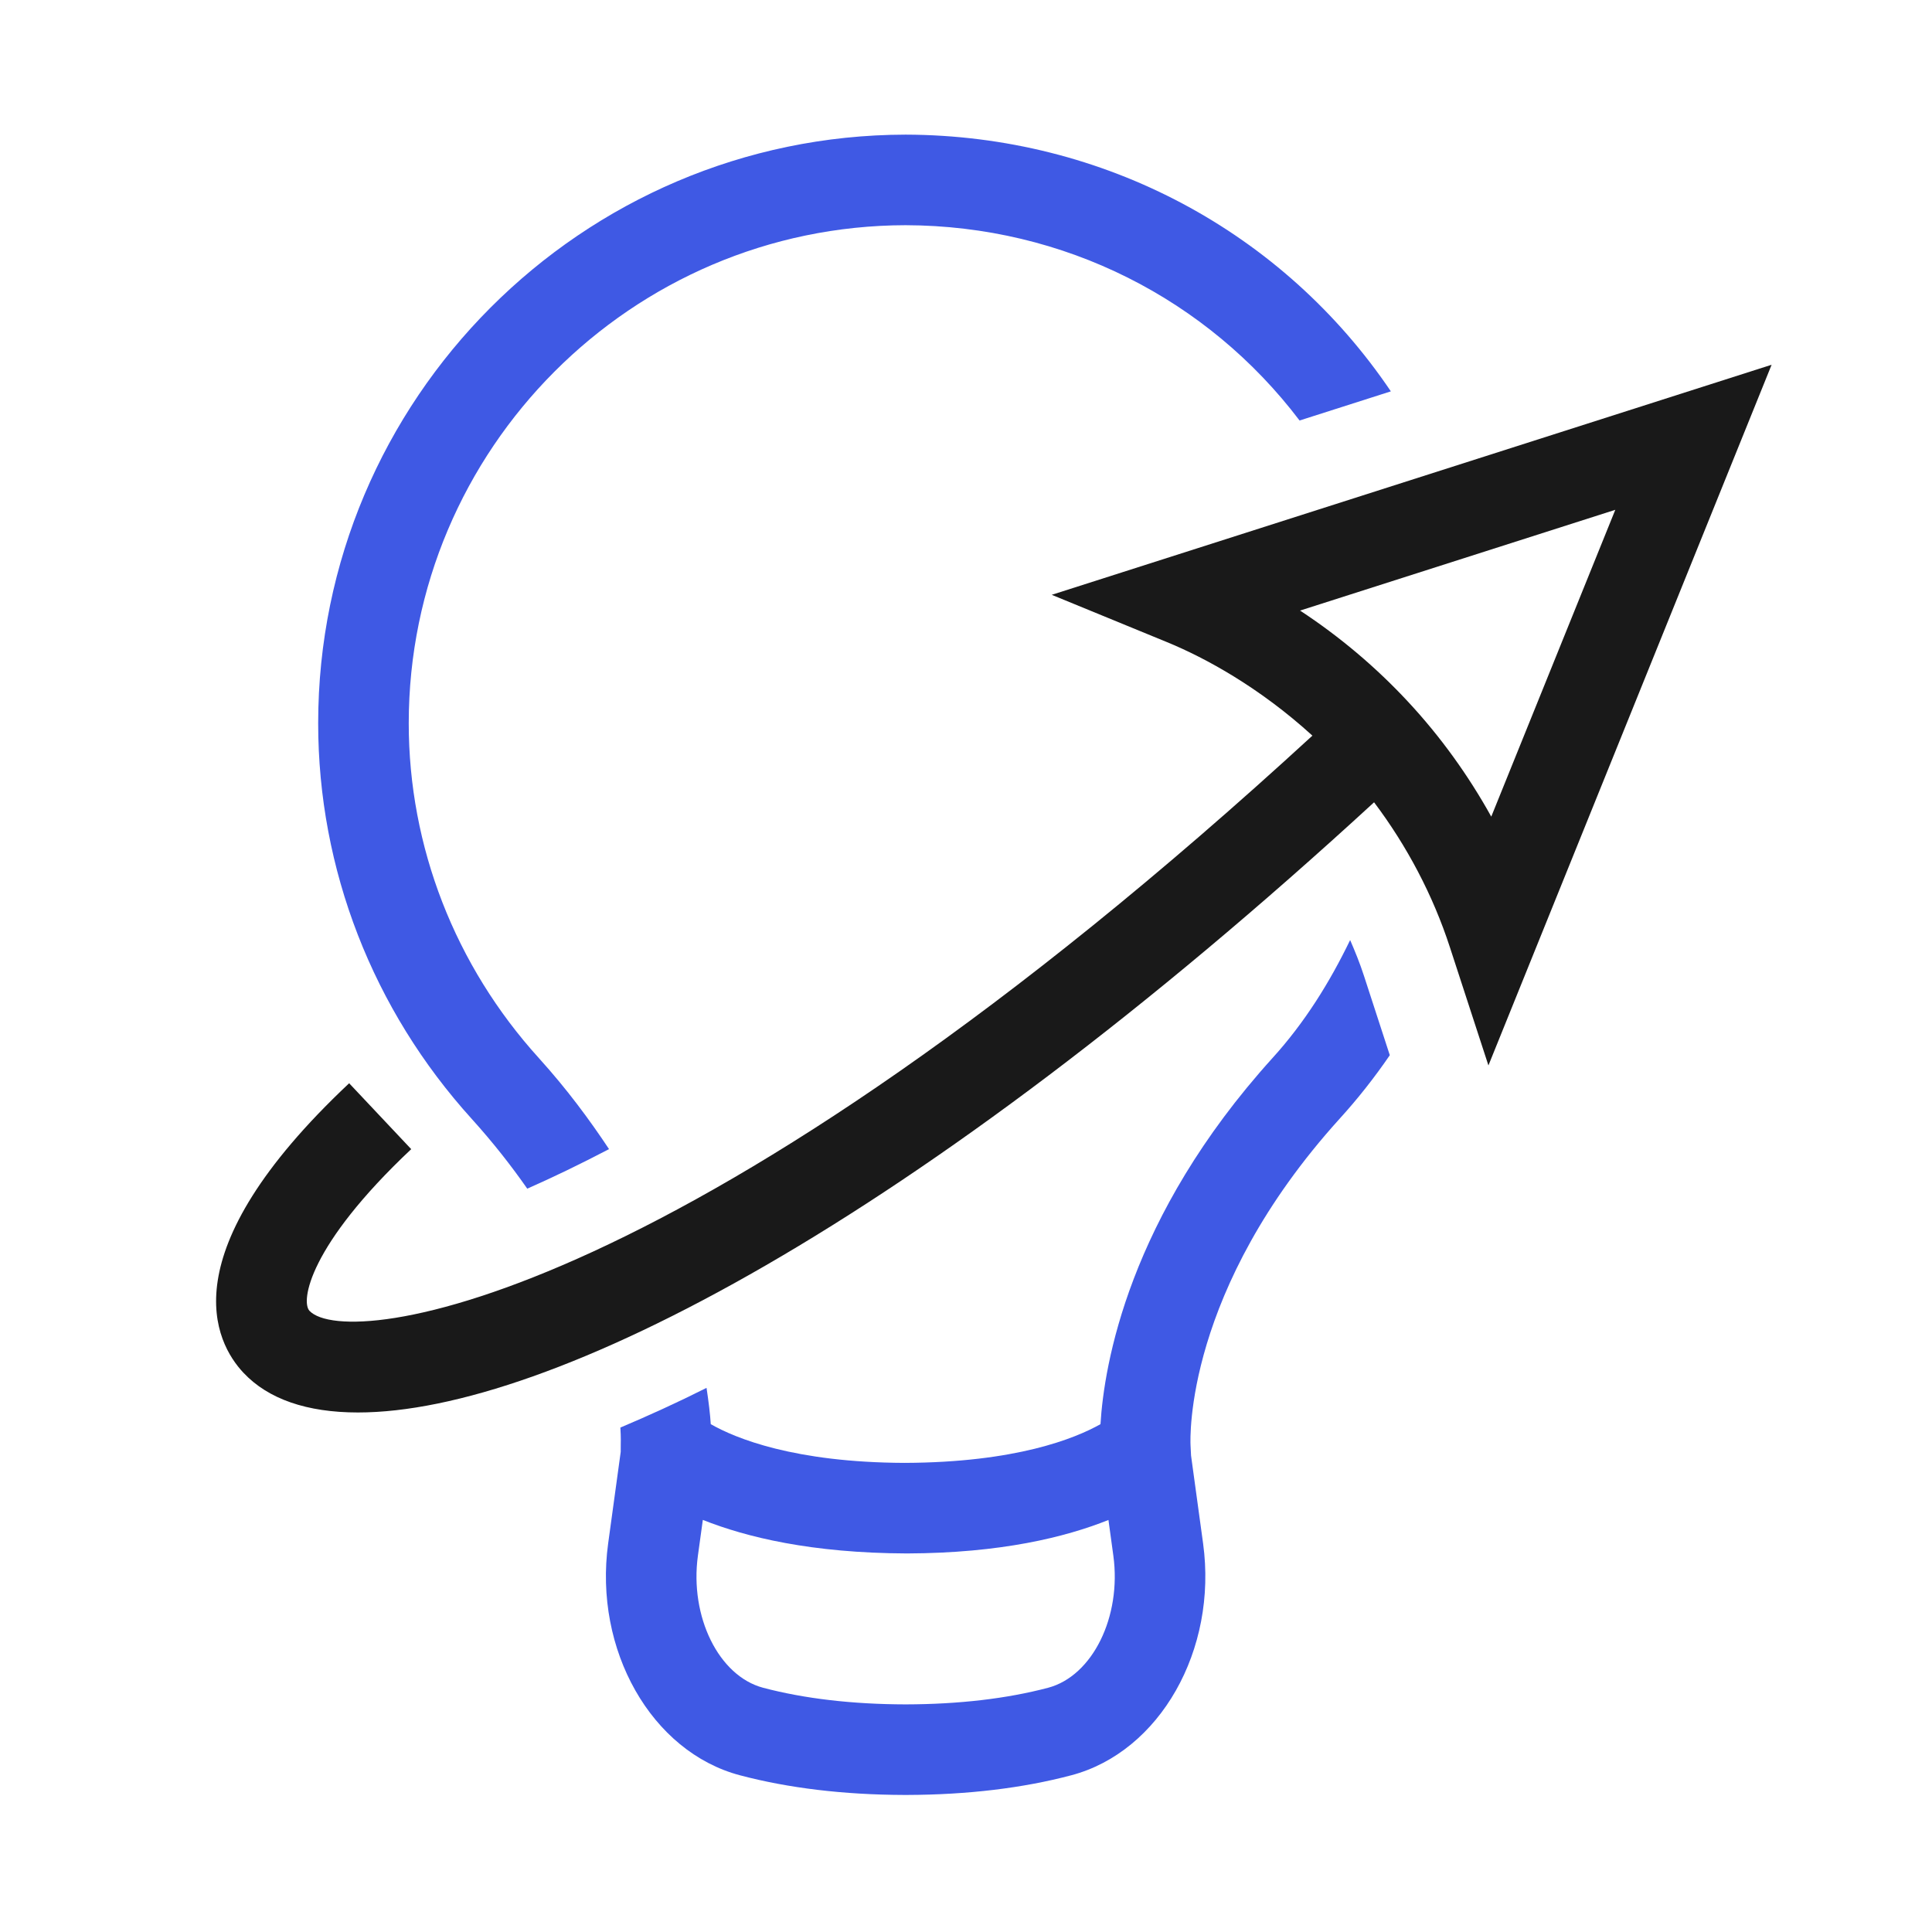
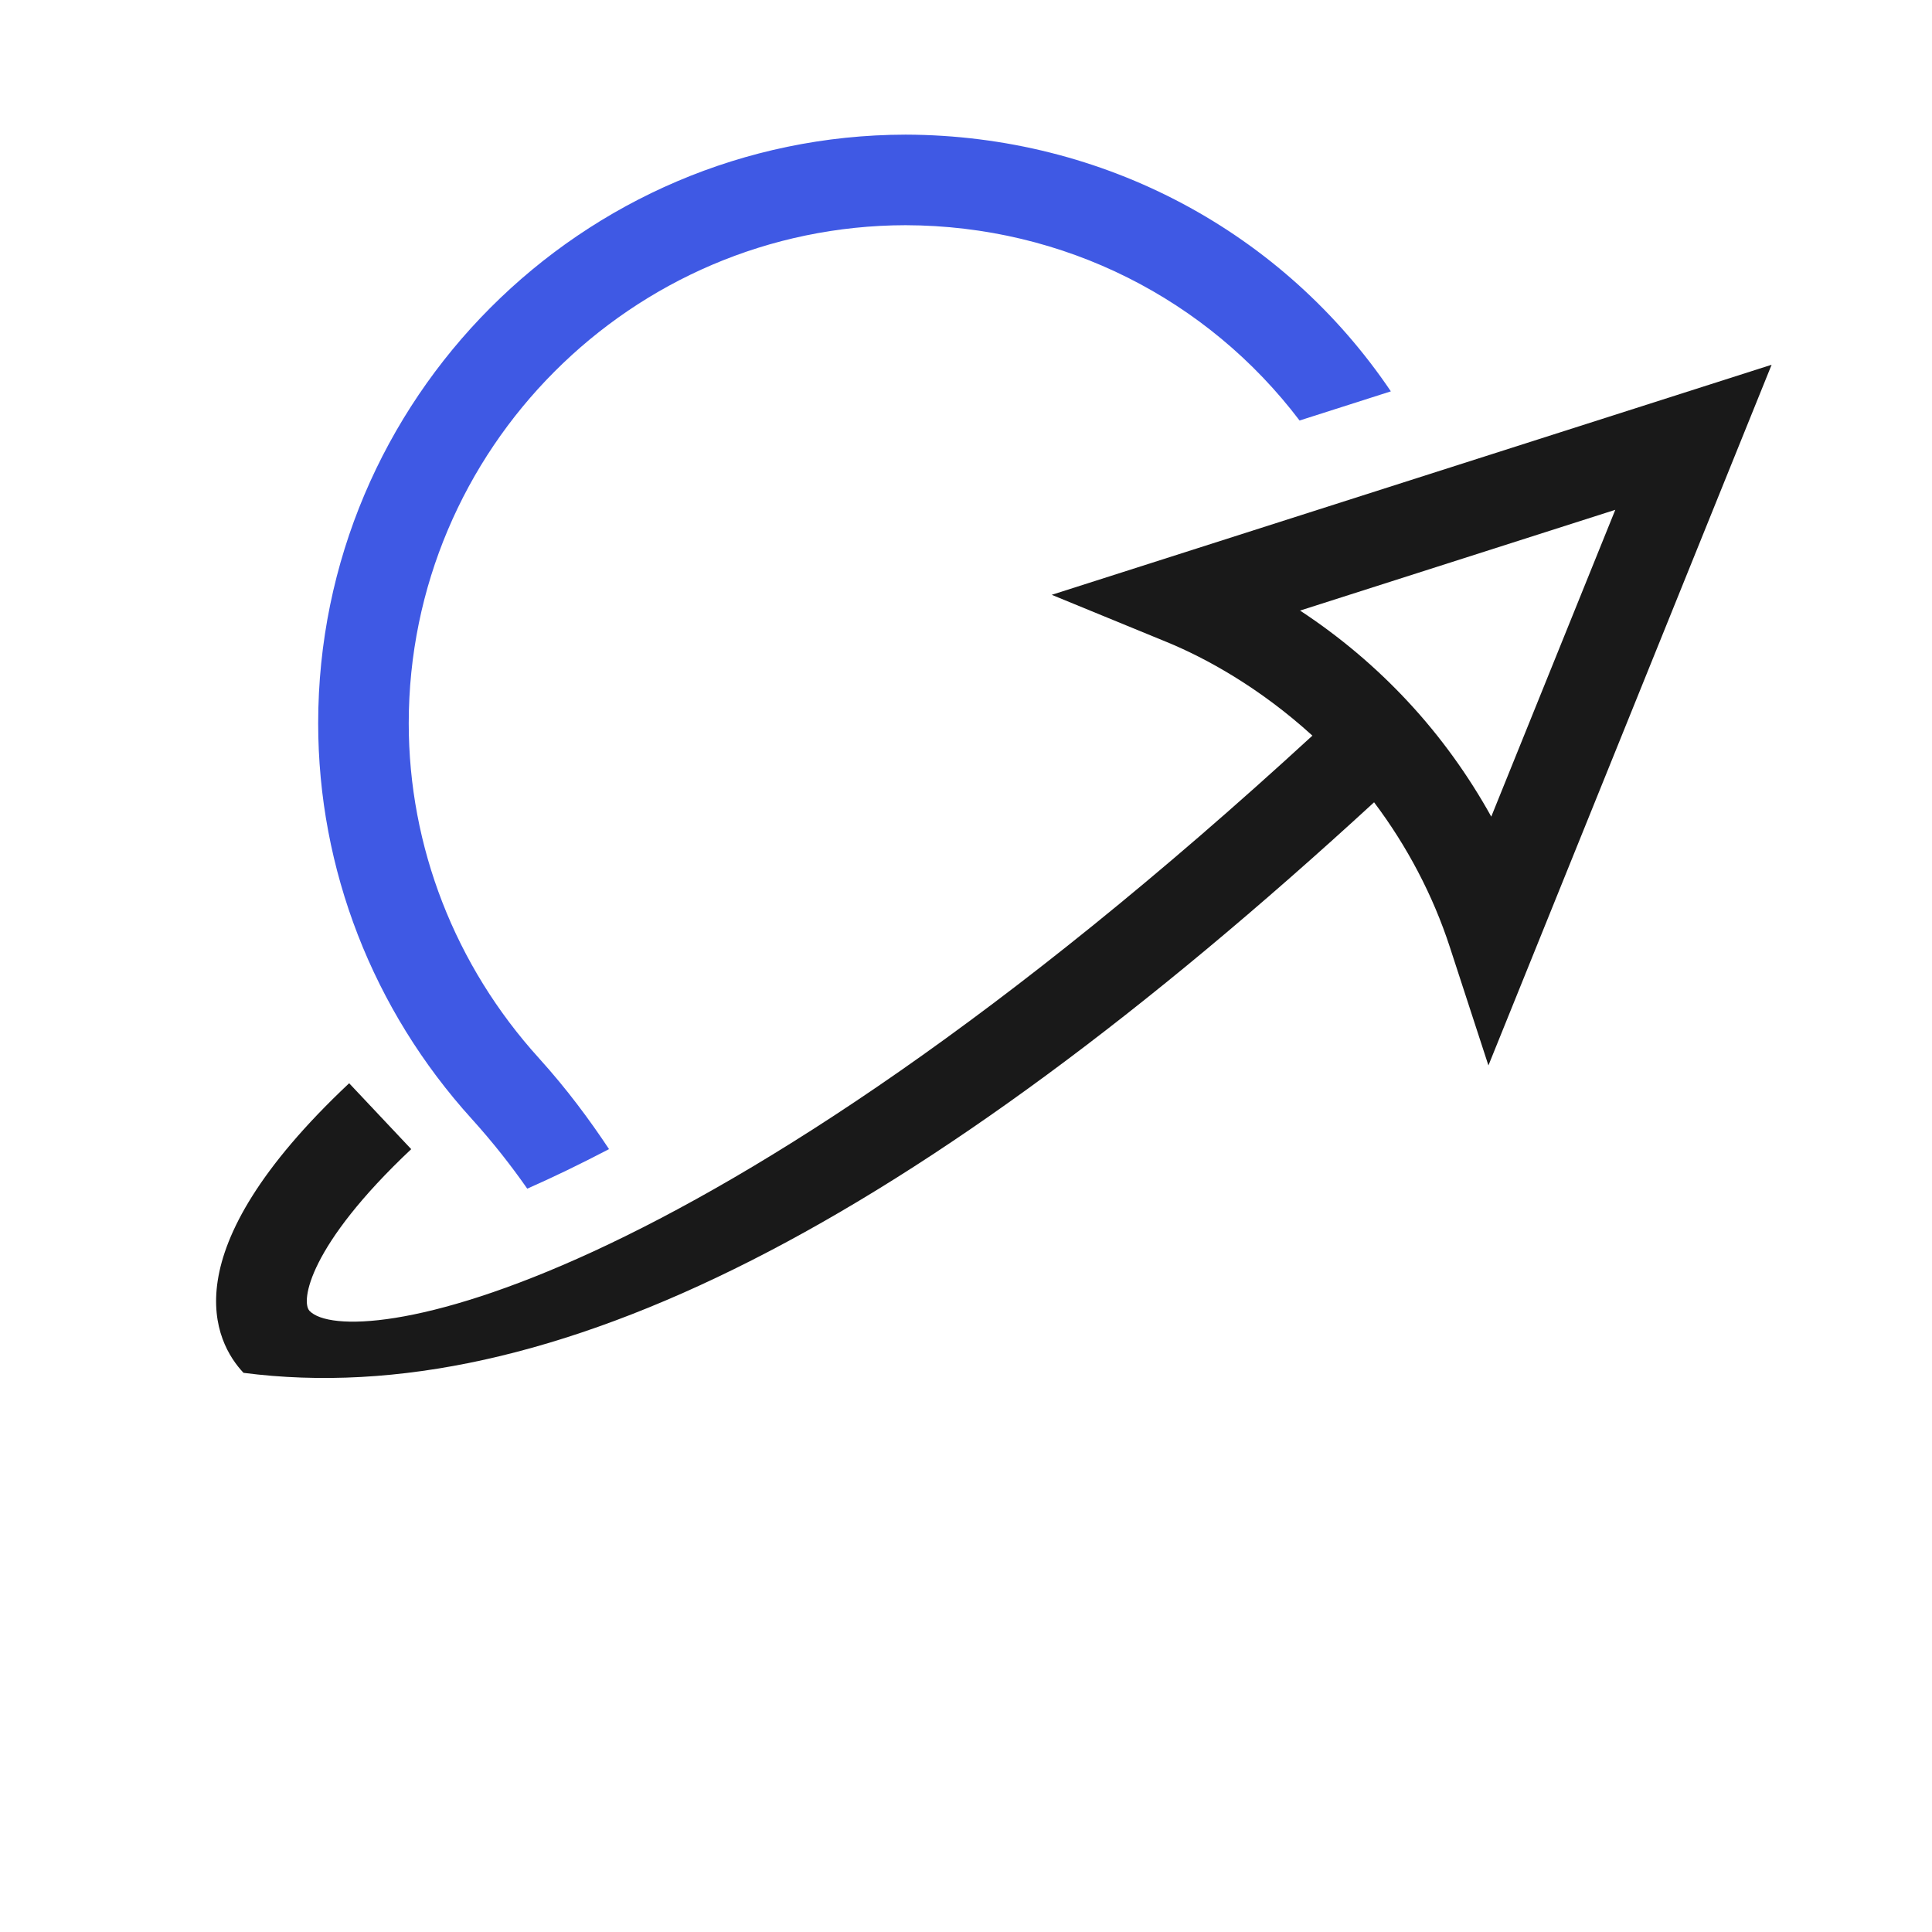
<svg xmlns="http://www.w3.org/2000/svg" width="64" height="64" viewBox="0 0 64 64" fill="none">
  <path d="M17.852 35.052C15.071 31.985 13.54 28.046 13.54 23.96C13.54 14.88 20.925 7.478 29.996 7.46C35.259 7.473 40.008 9.919 43.05 13.93L46.074 12.964C42.525 7.707 36.594 4.478 29.997 4.46C19.269 4.481 10.54 13.23 10.54 23.96C10.54 28.792 12.348 33.448 15.628 37.066C16.341 37.855 16.943 38.627 17.466 39.376C18.292 39.012 19.192 38.579 20.175 38.066C19.523 37.085 18.782 36.081 17.852 35.052Z" fill="#3F59E4" />
-   <path d="M46.039 34.955L45.178 32.31C45.049 31.913 44.892 31.525 44.725 31.141C44.046 32.545 43.217 33.879 42.148 35.054C37.377 40.329 36.574 45.227 36.455 47.177C35.61 47.653 33.655 48.446 29.966 48.46C26.31 48.446 24.364 47.645 23.545 47.177C23.526 46.859 23.475 46.438 23.405 45.975C22.424 46.468 21.477 46.898 20.551 47.29C20.572 47.627 20.564 47.828 20.563 47.864L20.562 48.095L20.146 51.128C19.662 54.657 21.579 58.032 24.51 58.808C26.113 59.233 27.945 59.454 29.955 59.46H30.045C32.055 59.454 33.887 59.233 35.489 58.808C38.421 58.032 40.338 54.657 39.854 51.128L39.455 48.217L39.438 47.874C39.428 47.667 39.24 42.741 44.368 37.069C44.977 36.401 45.533 35.693 46.039 34.955ZM34.721 55.909C33.355 56.27 31.767 56.456 30 56.46C28.233 56.456 26.645 56.27 25.278 55.909C23.811 55.519 22.842 53.558 23.119 51.534L23.282 50.349C24.72 50.92 26.877 51.449 30.046 51.46C33.157 51.449 35.29 50.922 36.719 50.351L36.881 51.534C37.158 53.558 36.19 55.519 34.721 55.909Z" fill="#3F59E4" />
-   <path d="M34.84 19.704L38.65 21.268C39.933 21.794 41.723 22.773 43.475 24.369C22.975 43.205 11.517 44.754 10.252 43.423C9.961 43.112 10.22 41.27 13.622 38.067L11.566 35.884C5.569 41.526 7.121 44.474 8.067 45.477C8.881 46.343 10.162 46.79 11.858 46.79C18.197 46.79 30.336 40.527 45.518 26.577C46.611 28.028 47.471 29.661 48.03 31.38L49.306 35.294L58.687 12.083L34.84 19.704ZM46.65 23.253C45.586 22.106 44.377 21.087 43.066 20.226L53.509 16.888L49.4 27.052C48.64 25.681 47.714 24.397 46.65 23.253Z" fill="#191919" />
+   <path d="M34.84 19.704L38.65 21.268C39.933 21.794 41.723 22.773 43.475 24.369C22.975 43.205 11.517 44.754 10.252 43.423C9.961 43.112 10.22 41.27 13.622 38.067L11.566 35.884C5.569 41.526 7.121 44.474 8.067 45.477C18.197 46.79 30.336 40.527 45.518 26.577C46.611 28.028 47.471 29.661 48.03 31.38L49.306 35.294L58.687 12.083L34.84 19.704ZM46.65 23.253C45.586 22.106 44.377 21.087 43.066 20.226L53.509 16.888L49.4 27.052C48.64 25.681 47.714 24.397 46.65 23.253Z" fill="#191919" />
</svg>